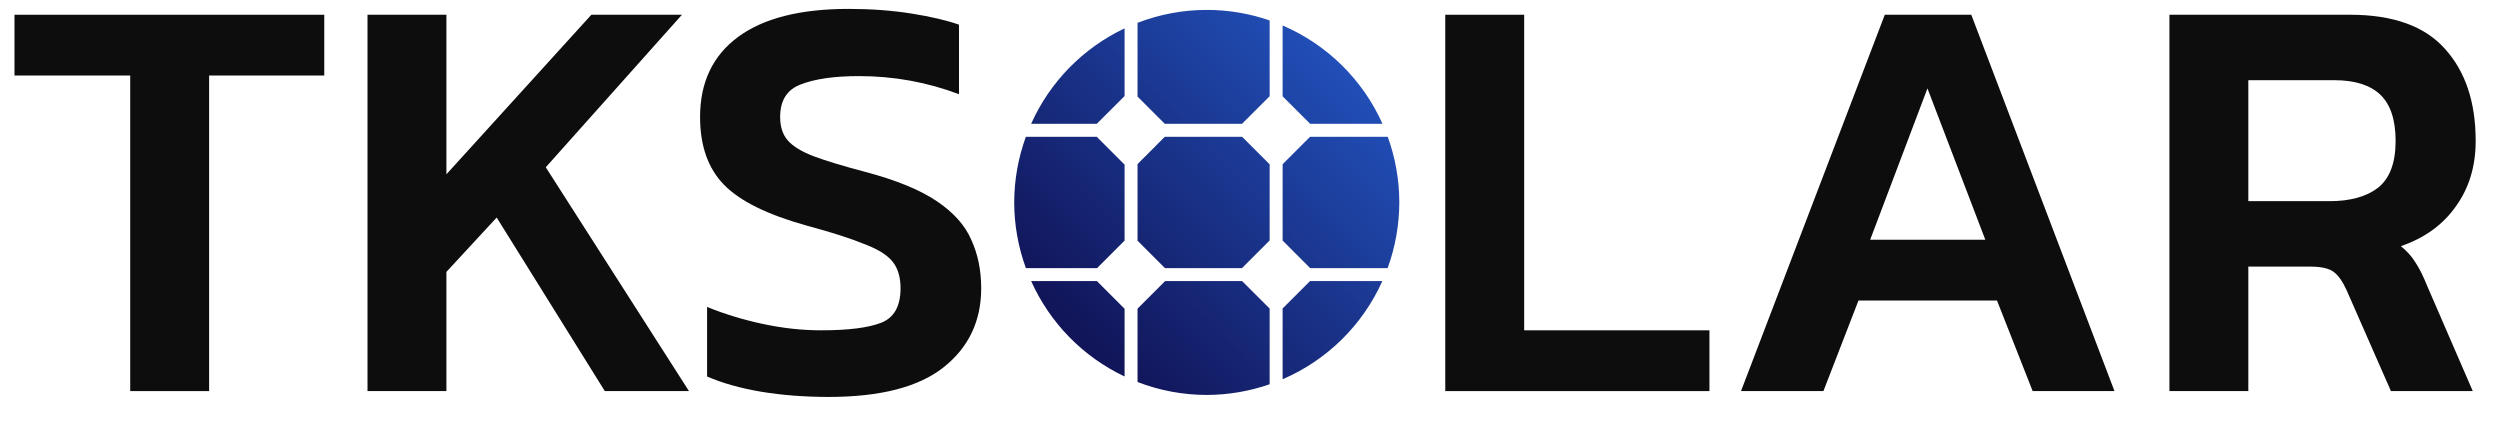
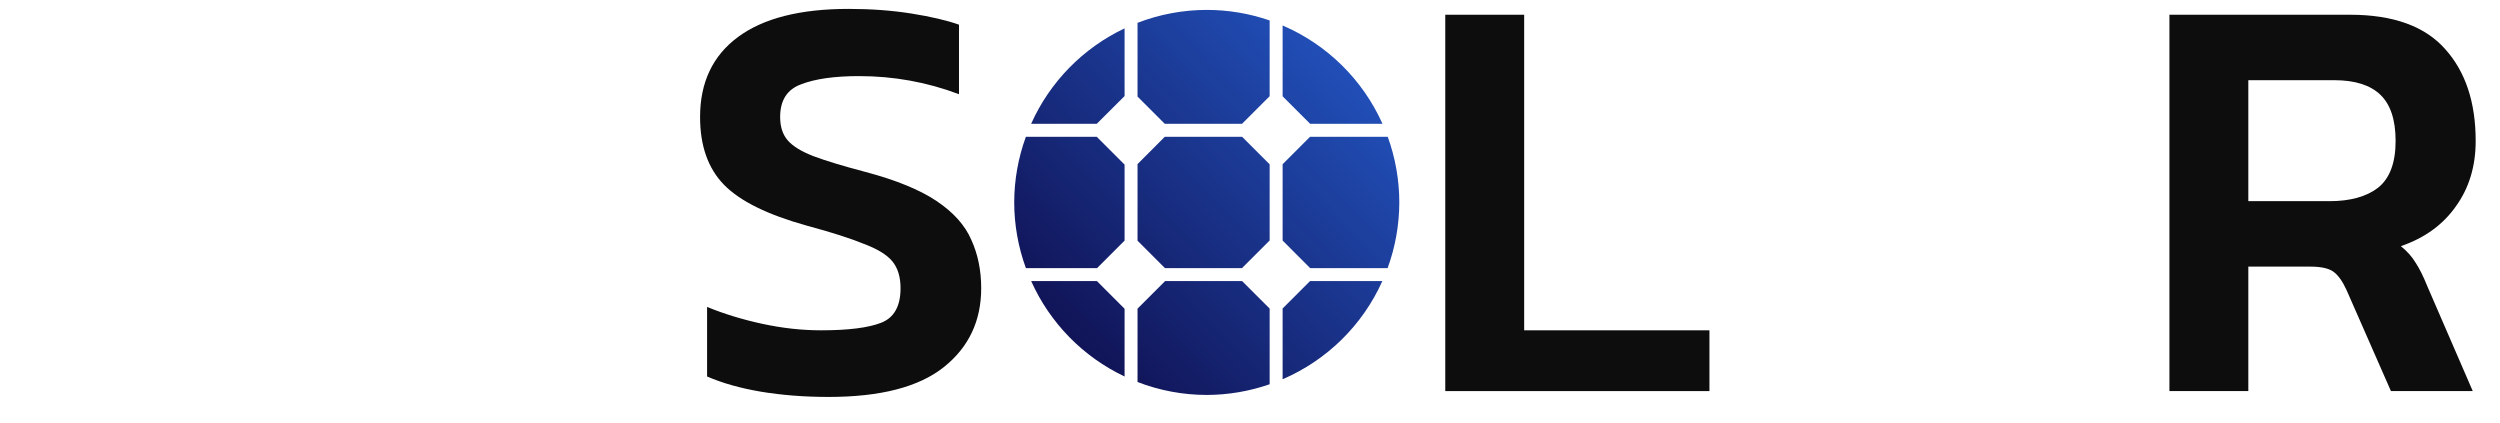
<svg xmlns="http://www.w3.org/2000/svg" xmlns:ns1="http://www.serif.com/" width="100%" height="100%" viewBox="0 0 183 31" version="1.1" xml:space="preserve" style="fill-rule:evenodd;clip-rule:evenodd;stroke-linejoin:round;stroke-miterlimit:2;">
  <g id="Artboard1" transform="matrix(0.864,0,0,0.599,-28.856,-23.939)">
    <rect x="33.399" y="39.987" width="210.743" height="50.794" style="fill:none;" />
    <g id="Vrstva-1" ns1:id="Vrstva 1" transform="matrix(0.502,0,0,0.724,8.833,4.871)">
      <g id="g41321">
        <g id="text1551-3-5-9-0-9-0" transform="matrix(2.466,0,0,2.466,-48.48,-93.821)">
-           <path id="path15857-22" d="M48.415,84.471L48.415,62.871L40.495,62.871L40.495,58.711L61.695,58.711L61.695,62.871L53.815,62.871L53.815,84.471L48.415,84.471Z" style="fill:rgb(13,13,13);fill-rule:nonzero;" />
-           <path id="path15859-0" d="M64.655,84.471L64.655,58.711L70.055,58.711L70.055,69.631L79.975,58.711L86.175,58.711L76.855,69.151L86.655,84.471L80.895,84.471L73.495,72.591L70.055,76.311L70.055,84.471L64.655,84.471Z" style="fill:rgb(13,13,13);fill-rule:nonzero;" />
          <path id="path15861-7" d="M96.215,84.871C94.562,84.871 93.015,84.751 91.575,84.511C90.162,84.271 88.935,83.924 87.895,83.471L87.895,78.711C89.068,79.191 90.335,79.578 91.695,79.871C93.055,80.164 94.388,80.311 95.695,80.311C97.562,80.311 98.935,80.138 99.815,79.791C100.695,79.444 101.135,78.658 101.135,77.431C101.135,76.658 100.948,76.044 100.575,75.591C100.202,75.138 99.548,74.738 98.615,74.391C97.708,74.018 96.415,73.604 94.735,73.151C92.042,72.404 90.148,71.471 89.055,70.351C87.962,69.231 87.415,67.684 87.415,65.711C87.415,63.338 88.282,61.511 90.015,60.231C91.748,58.951 94.268,58.311 97.575,58.311C99.122,58.311 100.562,58.418 101.895,58.631C103.228,58.844 104.308,59.098 105.135,59.391L105.135,64.151C102.948,63.324 100.668,62.911 98.295,62.911C96.615,62.911 95.295,63.098 94.335,63.471C93.375,63.818 92.895,64.564 92.895,65.711C92.895,66.378 93.068,66.911 93.415,67.311C93.762,67.711 94.348,68.071 95.175,68.391C96.028,68.711 97.215,69.071 98.735,69.471C100.842,70.031 102.468,70.698 103.615,71.471C104.762,72.244 105.548,73.124 105.975,74.111C106.428,75.098 106.655,76.204 106.655,77.431C106.655,79.671 105.802,81.471 104.095,82.831C102.388,84.191 99.762,84.871 96.215,84.871Z" style="fill:rgb(13,13,13);fill-rule:nonzero;" />
          <path id="path15865-7" d="M138.415,84.471L138.415,58.711L143.815,58.711L143.815,80.311L156.495,80.311L156.495,84.471L138.415,84.471Z" style="fill:rgb(13,13,13);fill-rule:nonzero;" />
-           <path id="path15867-3" d="M158.655,84.471L168.495,58.711L174.415,58.711L184.215,84.471L178.615,84.471L176.175,78.271L166.695,78.271L164.295,84.471L158.655,84.471ZM167.495,74.111L175.375,74.111L171.415,63.751L167.495,74.111Z" style="fill:rgb(13,13,13);fill-rule:nonzero;" />
          <path id="path15869-3" d="M187.975,84.471L187.975,58.711L200.335,58.711C203.295,58.711 205.468,59.498 206.855,61.071C208.242,62.618 208.935,64.711 208.935,67.351C208.935,69.084 208.482,70.578 207.575,71.831C206.695,73.084 205.442,73.991 203.815,74.551C204.242,74.898 204.575,75.271 204.815,75.671C205.082,76.071 205.348,76.604 205.615,77.271L208.735,84.471L203.135,84.471L200.095,77.551C199.828,76.964 199.535,76.551 199.215,76.311C198.895,76.071 198.362,75.951 197.615,75.951L193.375,75.951L193.375,84.471L187.975,84.471ZM193.375,71.471L198.935,71.471C200.348,71.471 201.455,71.164 202.255,70.551C203.055,69.911 203.455,68.844 203.455,67.351C203.455,65.911 203.108,64.858 202.415,64.191C201.722,63.524 200.668,63.191 199.255,63.191L193.375,63.191L193.375,71.471Z" style="fill:rgb(13,13,13);fill-rule:nonzero;" />
        </g>
        <path id="path1512-7" d="M252.596,50.144C248.602,50.147 244.641,50.886 240.915,52.325L240.915,64.772L245.517,69.374L258.545,69.374L263.212,64.711L263.212,51.924C259.797,50.745 256.209,50.143 252.596,50.144ZM265.401,52.773L265.401,64.725L270.05,69.374L282.258,69.374C278.926,61.921 272.904,55.991 265.401,52.773ZM238.73,53.261C231.719,56.576 226.121,62.294 222.956,69.374L234.034,69.374L238.73,64.682L238.73,53.261ZM222.071,71.559C220.776,75.109 220.11,78.858 220.102,82.637C220.109,86.421 220.776,90.176 222.075,93.73L234.085,93.73L238.73,89.081L238.73,76.259L234.03,71.559L222.071,71.559ZM245.52,71.559L240.915,76.168L240.915,89.099L245.546,93.73L258.542,93.73L263.212,89.06L263.212,76.208L258.563,71.559L245.52,71.559ZM270.032,71.559L265.401,76.194L265.401,89.074L270.053,93.73L283.121,93.73C284.42,90.176 285.087,86.421 285.094,82.637C285.092,78.859 284.432,75.111 283.143,71.559L270.032,71.559ZM222.963,95.915C226.129,102.99 231.723,108.704 238.73,112.018L238.73,100.589L234.059,95.915L222.963,95.915ZM245.571,95.915L240.915,100.571L240.915,112.953C244.641,114.392 248.602,115.132 252.596,115.135C256.211,115.127 259.799,114.517 263.212,113.329L263.212,100.557L258.567,95.915L245.571,95.915ZM270.028,95.915L265.401,100.542L265.401,112.484C272.889,109.268 278.9,103.351 282.233,95.915L270.028,95.915Z" style="fill:url(#_Linear1);fill-rule:nonzero;" />
      </g>
    </g>
  </g>
  <defs>
    <linearGradient id="_Linear1" x1="0" y1="0" x2="1" y2="0" gradientUnits="userSpaceOnUse" gradientTransform="matrix(74.931,-72.818,72.818,74.931,224.495,110.842)">
      <stop offset="0" style="stop-color:rgb(15,13,76);stop-opacity:1" />
      <stop offset="1" style="stop-color:rgb(41,108,231);stop-opacity:1" />
    </linearGradient>
  </defs>
</svg>